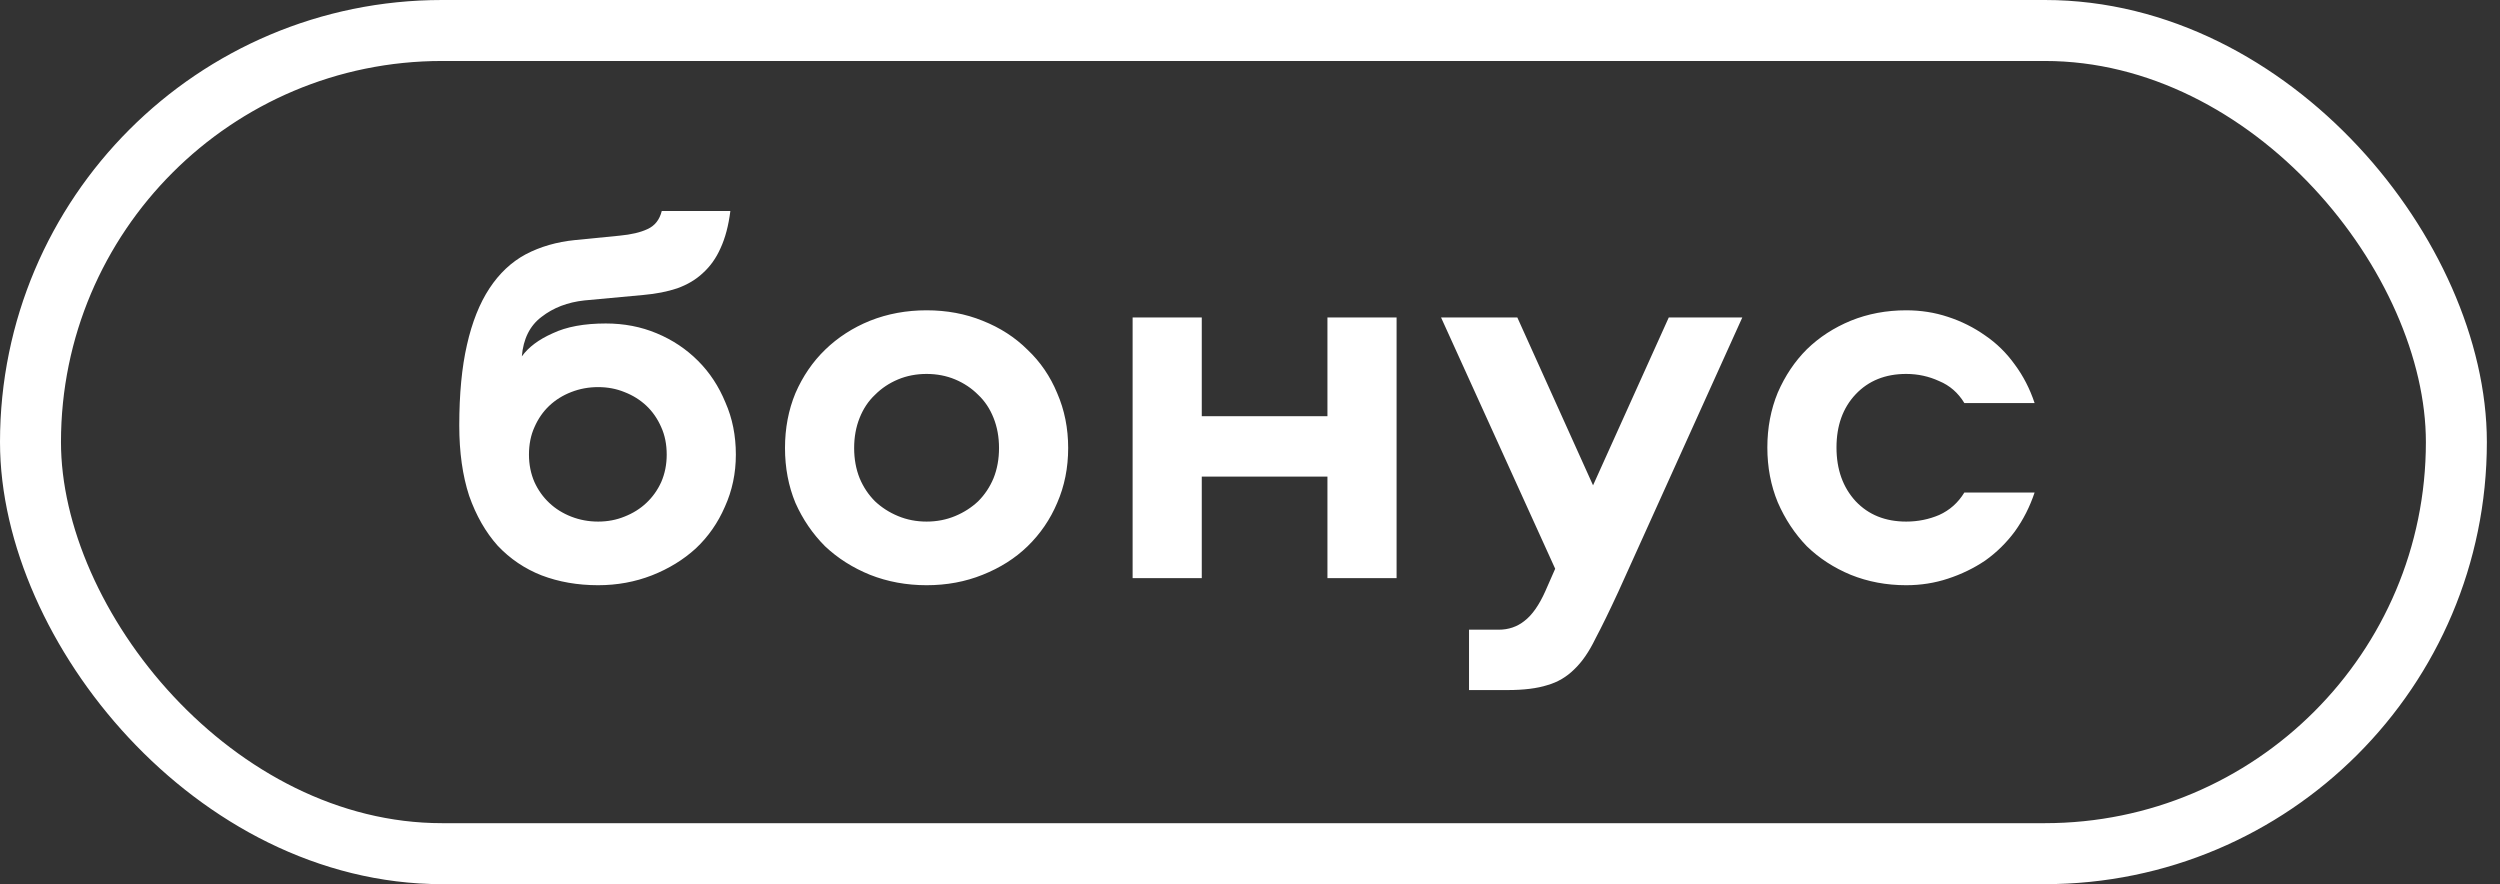
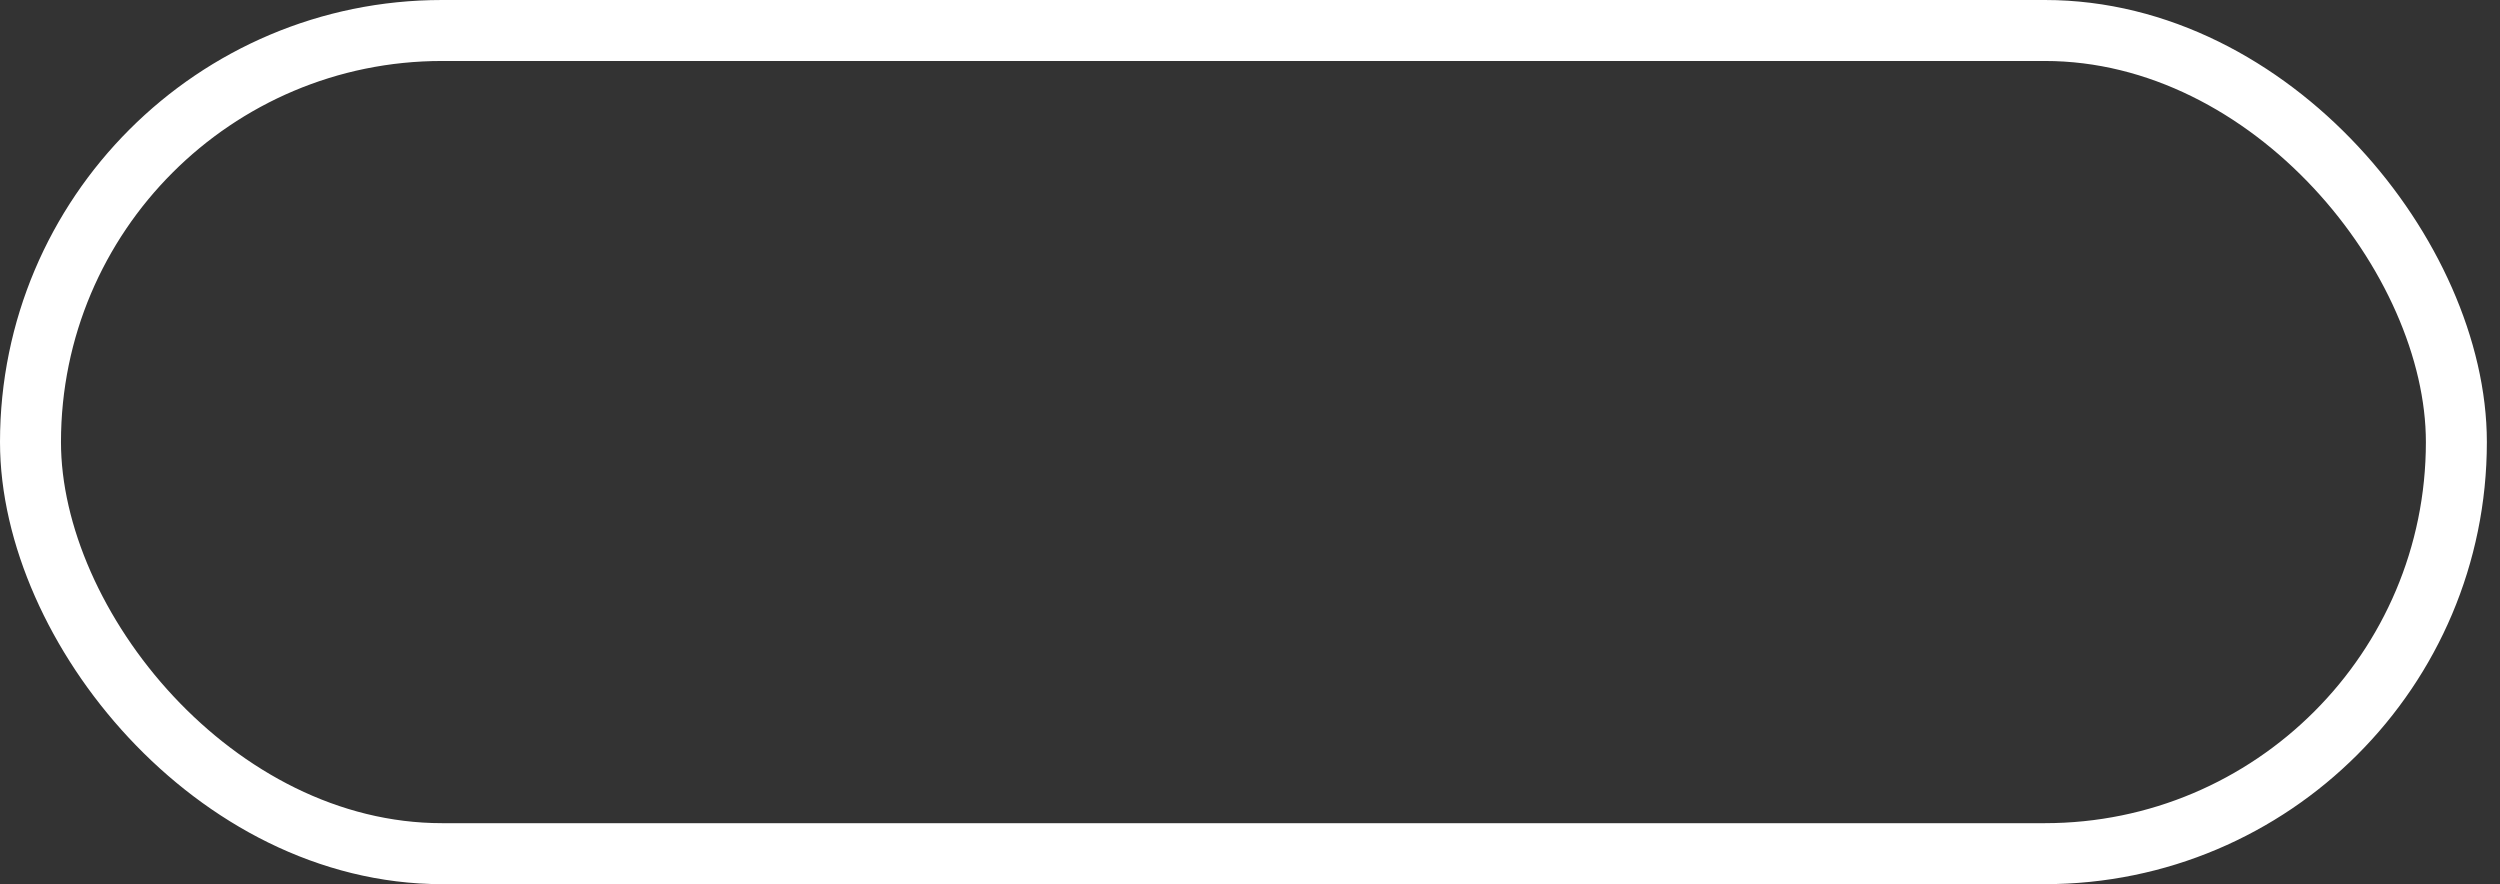
<svg xmlns="http://www.w3.org/2000/svg" width="82" height="29" viewBox="0 0 82 29" fill="none">
  <rect x="0" y="0" width="82" height="29" fill="#333333" stroke="none" />
-   <path d="M19.87 10.61C20.47 10.61 21.028 10.717 21.544 10.934C22.06 11.149 22.51 11.45 22.894 11.834C23.278 12.217 23.578 12.674 23.794 13.201C24.022 13.717 24.136 14.287 24.136 14.912C24.136 15.524 24.016 16.093 23.776 16.622C23.548 17.149 23.23 17.605 22.822 17.989C22.414 18.361 21.934 18.655 21.382 18.872C20.83 19.087 20.242 19.195 19.618 19.195C18.946 19.195 18.328 19.087 17.764 18.872C17.212 18.655 16.732 18.331 16.324 17.899C15.928 17.456 15.616 16.91 15.388 16.262C15.172 15.601 15.064 14.834 15.064 13.957C15.064 12.925 15.148 12.043 15.316 11.312C15.484 10.568 15.73 9.95 16.054 9.458C16.378 8.966 16.774 8.594 17.242 8.342C17.722 8.09 18.262 7.934 18.862 7.874L20.32 7.73C20.704 7.694 21.01 7.622 21.238 7.514C21.478 7.406 21.634 7.208 21.706 6.92H23.956C23.896 7.4 23.788 7.808 23.632 8.144C23.488 8.468 23.296 8.738 23.056 8.954C22.828 9.17 22.546 9.338 22.21 9.458C21.886 9.566 21.52 9.638 21.112 9.674L19.168 9.854C18.616 9.914 18.148 10.094 17.764 10.393C17.38 10.681 17.164 11.114 17.116 11.69C17.332 11.389 17.668 11.137 18.124 10.934C18.58 10.717 19.162 10.61 19.87 10.61ZM19.618 17.108C19.93 17.108 20.218 17.053 20.482 16.945C20.758 16.837 20.998 16.688 21.202 16.495C21.406 16.303 21.568 16.076 21.688 15.812C21.808 15.536 21.868 15.236 21.868 14.912C21.868 14.575 21.808 14.275 21.688 14.011C21.568 13.736 21.406 13.502 21.202 13.309C20.998 13.117 20.758 12.967 20.482 12.86C20.218 12.752 19.93 12.697 19.618 12.697C19.306 12.697 19.012 12.752 18.736 12.86C18.46 12.967 18.22 13.117 18.016 13.309C17.812 13.502 17.65 13.736 17.53 14.011C17.41 14.275 17.35 14.575 17.35 14.912C17.35 15.236 17.41 15.536 17.53 15.812C17.65 16.076 17.812 16.303 18.016 16.495C18.22 16.688 18.46 16.837 18.736 16.945C19.012 17.053 19.306 17.108 19.618 17.108ZM30.392 10.178C31.052 10.178 31.664 10.291 32.228 10.52C32.804 10.748 33.296 11.066 33.704 11.473C34.124 11.87 34.448 12.344 34.676 12.896C34.916 13.447 35.036 14.047 35.036 14.695C35.036 15.344 34.916 15.944 34.676 16.495C34.448 17.035 34.124 17.509 33.704 17.918C33.296 18.314 32.804 18.625 32.228 18.854C31.664 19.081 31.052 19.195 30.392 19.195C29.732 19.195 29.114 19.081 28.538 18.854C27.974 18.625 27.482 18.314 27.062 17.918C26.654 17.509 26.33 17.035 26.09 16.495C25.862 15.944 25.748 15.344 25.748 14.695C25.748 14.047 25.862 13.447 26.09 12.896C26.33 12.344 26.654 11.87 27.062 11.473C27.482 11.066 27.974 10.748 28.538 10.52C29.114 10.291 29.732 10.178 30.392 10.178ZM30.392 12.265C30.056 12.265 29.744 12.325 29.456 12.445C29.168 12.566 28.916 12.733 28.7 12.95C28.484 13.153 28.316 13.405 28.196 13.706C28.076 14.005 28.016 14.335 28.016 14.695C28.016 15.056 28.076 15.386 28.196 15.685C28.316 15.973 28.484 16.226 28.7 16.442C28.916 16.645 29.168 16.808 29.456 16.927C29.744 17.047 30.056 17.108 30.392 17.108C30.728 17.108 31.04 17.047 31.328 16.927C31.616 16.808 31.868 16.645 32.084 16.442C32.3 16.226 32.468 15.973 32.588 15.685C32.708 15.386 32.768 15.056 32.768 14.695C32.768 14.335 32.708 14.005 32.588 13.706C32.468 13.405 32.3 13.153 32.084 12.95C31.868 12.733 31.616 12.566 31.328 12.445C31.04 12.325 30.728 12.265 30.392 12.265ZM45.808 10.412V18.962H43.54V15.632H39.418V18.962H37.15V10.412H39.418V13.652H43.54V10.412H45.808ZM53.08 19.412C52.792 20.035 52.54 20.552 52.324 20.959C52.12 21.38 51.892 21.709 51.64 21.95C51.388 22.201 51.094 22.375 50.758 22.471C50.422 22.579 49.984 22.634 49.444 22.634H48.184V20.654H49.156C49.48 20.654 49.762 20.558 50.002 20.366C50.254 20.174 50.482 19.849 50.686 19.393L51.01 18.655L47.266 10.412H49.768L52.252 15.919L54.736 10.412H57.148L53.08 19.412ZM62.523 17.108C62.907 17.108 63.267 17.035 63.603 16.892C63.951 16.735 64.227 16.489 64.431 16.154H66.735C66.579 16.622 66.363 17.047 66.087 17.431C65.811 17.803 65.487 18.122 65.115 18.386C64.743 18.637 64.335 18.835 63.891 18.98C63.459 19.123 63.003 19.195 62.523 19.195C61.875 19.195 61.269 19.081 60.705 18.854C60.153 18.625 59.673 18.314 59.265 17.918C58.869 17.509 58.551 17.029 58.311 16.477C58.083 15.925 57.969 15.325 57.969 14.678C57.969 14.03 58.083 13.43 58.311 12.877C58.551 12.325 58.869 11.851 59.265 11.456C59.673 11.059 60.153 10.748 60.705 10.52C61.269 10.291 61.875 10.178 62.523 10.178C63.003 10.178 63.459 10.249 63.891 10.393C64.335 10.537 64.743 10.742 65.115 11.005C65.487 11.258 65.811 11.575 66.087 11.96C66.363 12.332 66.579 12.752 66.735 13.22H64.431C64.227 12.883 63.951 12.643 63.603 12.499C63.267 12.344 62.907 12.265 62.523 12.265C61.839 12.265 61.287 12.488 60.867 12.931C60.447 13.376 60.237 13.957 60.237 14.678C60.237 15.398 60.447 15.986 60.867 16.442C61.287 16.886 61.839 17.108 62.523 17.108Z" fill="white" />
  <rect x="1" y="1" width="79.569" height="27" rx="13.5" stroke="white" stroke-width="2" />
</svg>